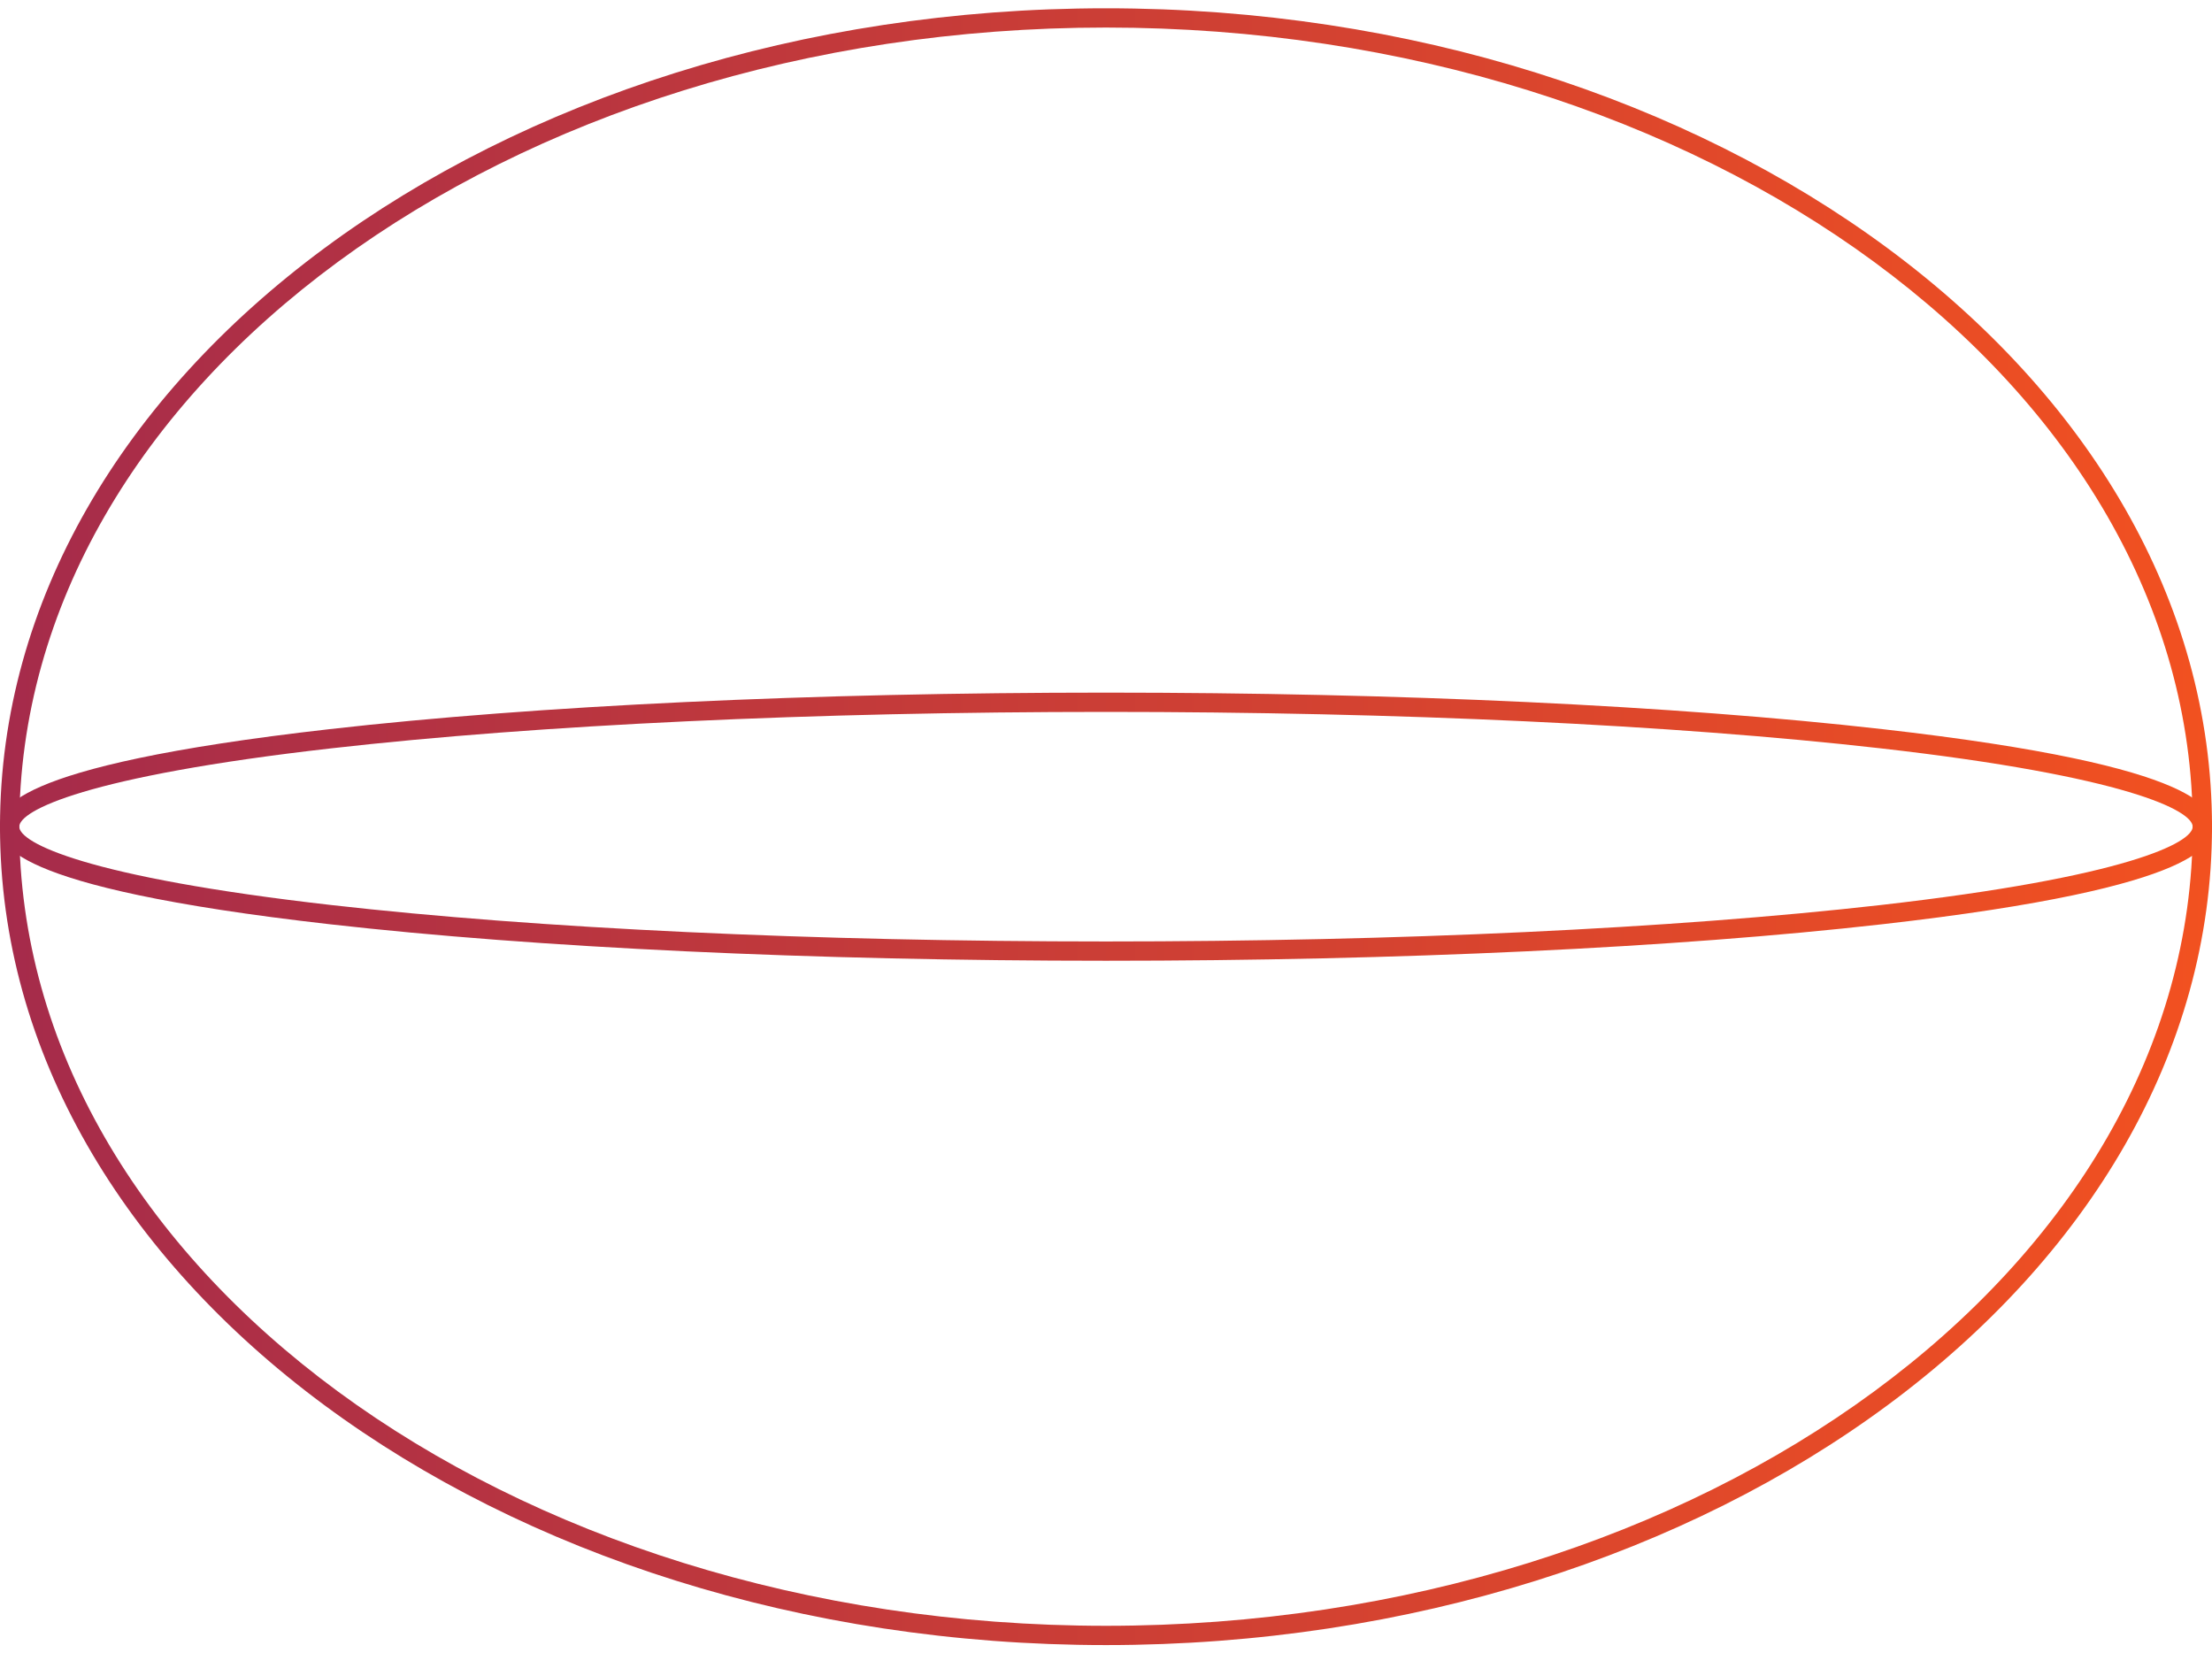
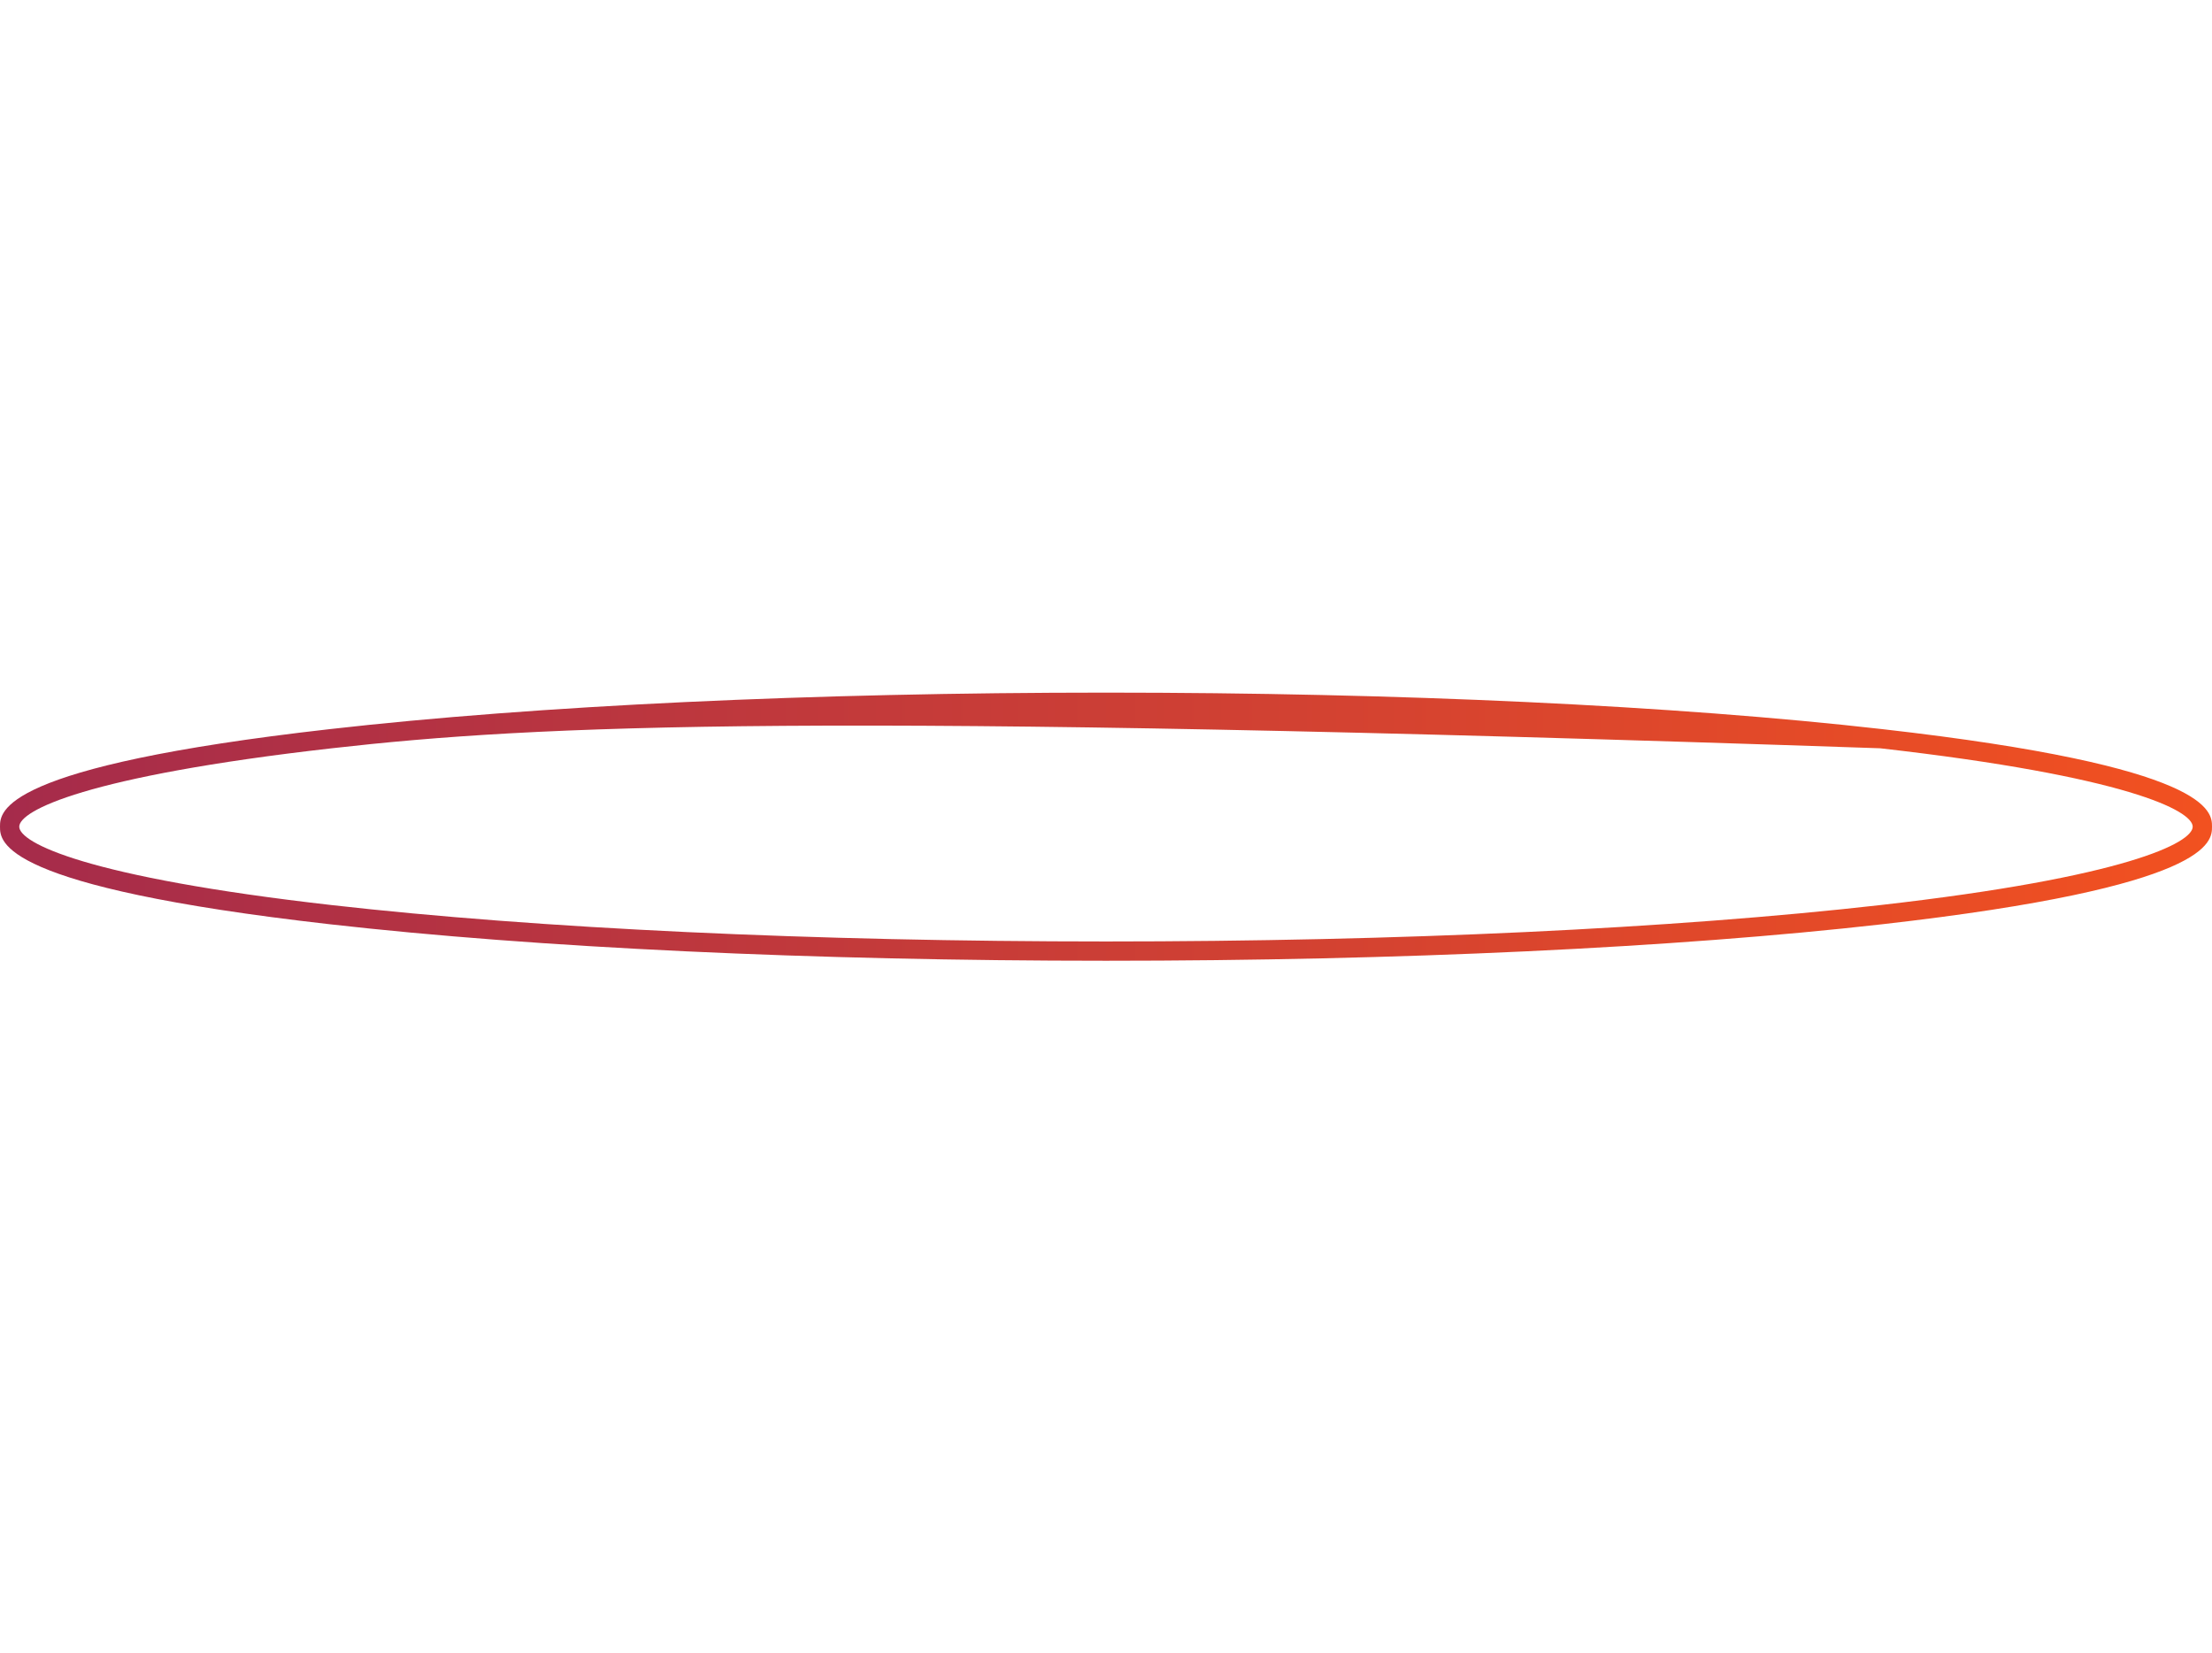
<svg xmlns="http://www.w3.org/2000/svg" width="95" height="71" viewBox="0 0 95 71" fill="none">
-   <path d="M95 35.5C95 54.879 73.691 70.644 47.5 70.644C21.309 70.644 2.06732e-06 54.879 4.60856e-06 35.5C7.14981e-06 16.121 21.309 0.356 47.5 0.356C73.691 0.356 95 16.122 95 35.5ZM0.827 35.5C0.827 54.422 21.764 69.816 47.5 69.816C73.236 69.816 94.173 54.422 94.173 35.5C94.173 16.578 73.236 1.183 47.5 1.183C21.764 1.183 0.827 16.578 0.827 35.5Z" fill="url(#paint0_linear_362_555)" />
-   <path d="M95 35.5C95 36.138 95 38.082 80.842 39.689C71.933 40.7 60.092 41.257 47.5 41.257C34.908 41.257 23.067 40.7 14.158 39.689C4.1633e-07 38.082 6.71245e-07 36.138 7.54966e-07 35.5C8.38687e-07 34.861 1.0936e-06 32.917 14.158 31.311C23.067 30.299 34.908 29.743 47.5 29.743C60.092 29.743 71.933 30.299 80.842 31.311C95 32.917 95 34.861 95 35.5ZM0.827 35.5C0.827 36.184 3.655 37.664 14.251 38.867C23.13 39.874 34.938 40.429 47.499 40.429C60.06 40.429 71.869 39.874 80.747 38.867C91.344 37.664 94.171 36.184 94.171 35.5C94.171 34.816 91.343 33.335 80.747 32.133C71.868 31.126 60.06 30.571 47.499 30.571C34.938 30.571 23.129 31.126 14.251 32.133C3.654 33.335 0.827 34.816 0.827 35.5Z" fill="url(#paint1_linear_362_555)" />
+   <path d="M95 35.5C95 36.138 95 38.082 80.842 39.689C71.933 40.7 60.092 41.257 47.5 41.257C34.908 41.257 23.067 40.7 14.158 39.689C4.1633e-07 38.082 6.71245e-07 36.138 7.54966e-07 35.5C8.38687e-07 34.861 1.0936e-06 32.917 14.158 31.311C23.067 30.299 34.908 29.743 47.5 29.743C60.092 29.743 71.933 30.299 80.842 31.311C95 32.917 95 34.861 95 35.5ZM0.827 35.5C0.827 36.184 3.655 37.664 14.251 38.867C23.13 39.874 34.938 40.429 47.499 40.429C60.06 40.429 71.869 39.874 80.747 38.867C91.344 37.664 94.171 36.184 94.171 35.5C94.171 34.816 91.343 33.335 80.747 32.133C34.938 30.571 23.129 31.126 14.251 32.133C3.654 33.335 0.827 34.816 0.827 35.5Z" fill="url(#paint1_linear_362_555)" />
  <defs>
    <linearGradient id="paint0_linear_362_555" x1="4.60856e-06" y1="35.5" x2="95" y2="35.5" gradientUnits="userSpaceOnUse">
      <stop stop-color="#A52B4B" />
      <stop offset="1" stop-color="#F25120" />
    </linearGradient>
    <linearGradient id="paint1_linear_362_555" x1="7.54966e-07" y1="35.5" x2="95" y2="35.5" gradientUnits="userSpaceOnUse">
      <stop stop-color="#A52B4B" />
      <stop offset="1" stop-color="#F25120" />
    </linearGradient>
  </defs>
</svg>